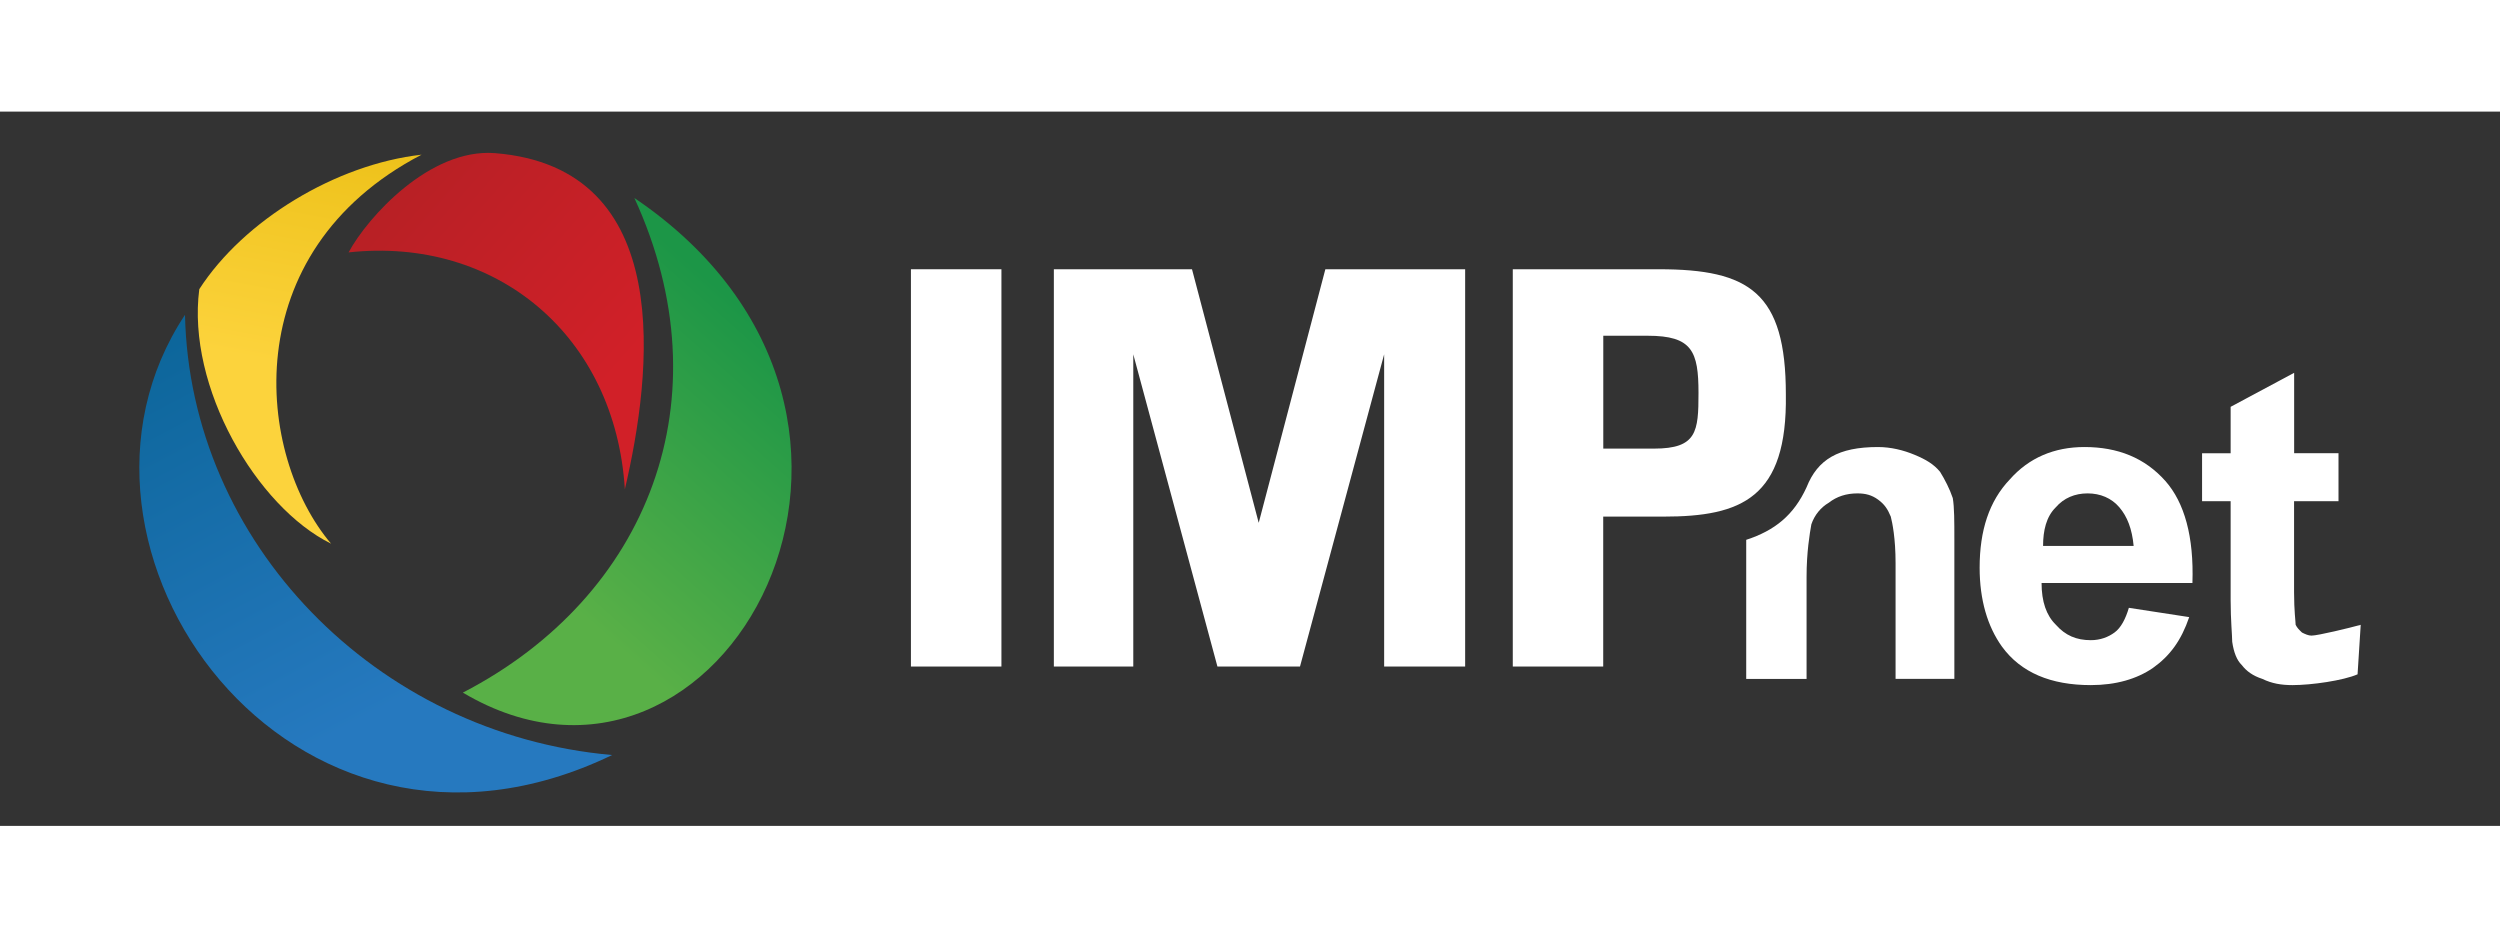
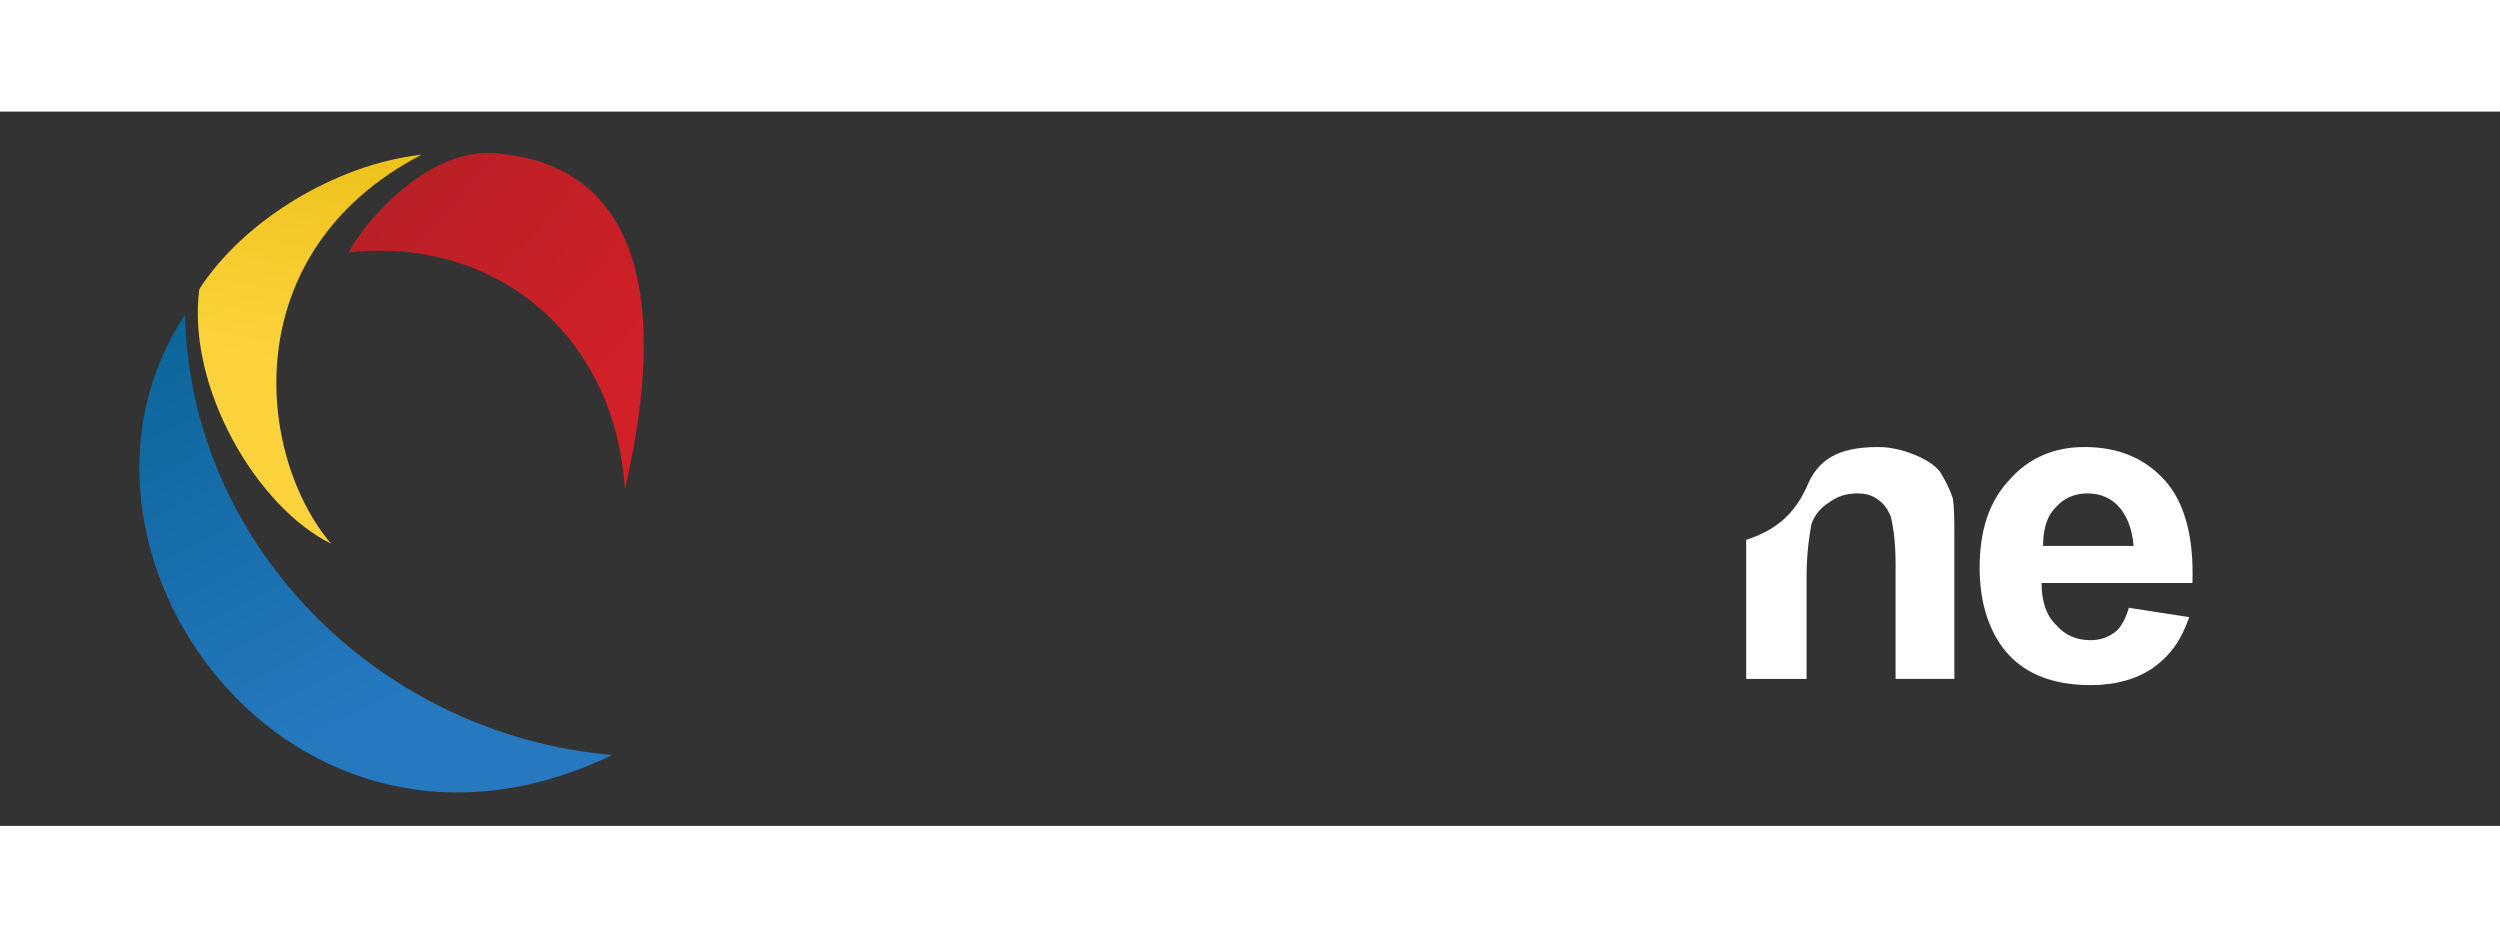
<svg xmlns="http://www.w3.org/2000/svg" version="1.1" id="Layer_1" x="0px" y="0px" width="200px" height="75px" viewBox="0 0 35 10" enable-background="new 0 0 35 10" xml:space="preserve">
  <rect x="0" y="0" width="35" height="10" fill="#333333" stroke="none" />
  <g>
    <path fill="#FFFFFF" d="M26.292,4.696c-0.556,0-0.845,0.173-1,0.563c-0.178,0.39-0.445,0.606-0.845,0.736v1.948h0.845V6.514   c0-0.346,0.044-0.606,0.067-0.736c0.044-0.13,0.133-0.238,0.245-0.303c0.111-0.087,0.245-0.13,0.4-0.13   c0.111,0,0.2,0.022,0.289,0.087c0.089,0.065,0.133,0.13,0.178,0.238c0.022,0.087,0.067,0.303,0.067,0.649v1.623h0.823V5.995   c0-0.26,0-0.454-0.022-0.584c-0.044-0.13-0.111-0.26-0.178-0.368c-0.089-0.108-0.2-0.173-0.356-0.238   C26.647,4.739,26.47,4.696,26.292,4.696L26.292,4.696z" />
    <path fill="#FFFFFF" d="M29.804,6.947l0.845,0.13c-0.111,0.325-0.267,0.541-0.511,0.714c-0.222,0.151-0.511,0.238-0.867,0.238   c-0.556,0-0.978-0.173-1.245-0.541c-0.2-0.281-0.311-0.649-0.311-1.104c0-0.519,0.133-0.931,0.422-1.234   c0.267-0.303,0.622-0.454,1.045-0.454c0.467,0,0.845,0.151,1.134,0.476c0.267,0.303,0.4,0.779,0.378,1.428h-2.112   c0,0.26,0.067,0.454,0.2,0.584c0.133,0.151,0.289,0.216,0.489,0.216c0.133,0,0.245-0.043,0.333-0.108   C29.693,7.228,29.76,7.098,29.804,6.947L29.804,6.947z M29.871,6.081c-0.022-0.238-0.089-0.411-0.2-0.541   c-0.111-0.13-0.267-0.195-0.445-0.195S28.893,5.41,28.781,5.54c-0.133,0.13-0.178,0.325-0.178,0.541H29.871z" />
-     <path fill="#FFFFFF" d="M32.739,4.783v0.671h-0.622v1.277c0,0.26,0.022,0.411,0.022,0.454c0.022,0.043,0.044,0.065,0.089,0.108   c0.044,0.022,0.089,0.043,0.133,0.043c0.089,0,0.534-0.108,0.689-0.151l-0.044,0.693c-0.2,0.087-0.645,0.151-0.911,0.151   c-0.156,0-0.289-0.022-0.422-0.087c-0.133-0.043-0.222-0.108-0.289-0.195c-0.067-0.065-0.111-0.173-0.133-0.325   c0-0.087-0.022-0.303-0.022-0.584V5.454h-0.4V4.783h0.4V4.133l0.889-0.476v1.125H32.739z" />
-     <rect x="12.753" y="2.207" fill="#FFFFFF" width="1.267" height="5.562" />
-     <polygon fill="#FFFFFF" points="14.754,7.769 14.754,2.207 16.688,2.207 17.622,5.757 18.555,2.207 20.512,2.207 20.512,7.769    19.378,7.769 19.378,3.398 18.2,7.769 17.044,7.769 15.866,3.398 15.866,7.769  " />
-     <path fill="#FFFFFF" d="M21.179,7.769V2.207h2.045c1.267,0,1.778,0.325,1.778,1.753c0.022,1.45-0.622,1.71-1.712,1.71h-0.845v2.099   H21.179z M22.446,3.138v1.58h0.711c0.6,0,0.622-0.238,0.622-0.779c0-0.584-0.089-0.801-0.711-0.801H22.446z" />
    <linearGradient id="SVGID_1_" gradientUnits="userSpaceOnUse" x1="8.769" y1="3.485" x2="5.677" y2="0.742">
      <stop offset="0" style="stop-color:#D12028" />
      <stop offset="1" style="stop-color:#B72025" />
    </linearGradient>
    <path fill="url(#SVGID_1_)" d="M4.88,1.971c0.267-0.493,1.134-1.457,2.045-1.39c2.557,0.202,2.201,3.093,1.823,4.706   C8.614,3.136,6.947,1.746,4.88,1.971L4.88,1.971z" />
    <linearGradient id="SVGID_2_" gradientUnits="userSpaceOnUse" x1="5.637" y1="8.254" x2="2.543" y2="2.402">
      <stop offset="0" style="stop-color:#2679BF" />
      <stop offset="1" style="stop-color:#0A6497" />
    </linearGradient>
    <path fill="url(#SVGID_2_)" d="M2.59,2.845c-2.156,3.25,1.467,8.337,5.98,6.163C5.258,8.716,2.657,6.027,2.59,2.845L2.59,2.845z" />
    <linearGradient id="SVGID_3_" gradientUnits="userSpaceOnUse" x1="3.974" y1="3.541" x2="4.548" y2="0.46">
      <stop offset="0" style="stop-color:#FCD33C" />
      <stop offset="1" style="stop-color:#EEC21B" />
    </linearGradient>
    <path fill="url(#SVGID_3_)" d="M5.902,0.603C3.279,1.971,3.59,4.817,4.635,6.049C3.59,5.534,2.612,3.853,2.79,2.486   C3.412,1.522,4.702,0.738,5.902,0.603L5.902,0.603z" />
    <linearGradient id="SVGID_4_" gradientUnits="userSpaceOnUse" x1="7.588" y1="6.566" x2="10.712" y2="3.034">
      <stop offset="0" style="stop-color:#59B047" />
      <stop offset="1" style="stop-color:#1C9647" />
    </linearGradient>
-     <path fill="url(#SVGID_4_)" d="M8.881,1.209c4.535,3.07,1.223,9.077-2.401,6.925C9.081,6.789,10.17,4.01,8.881,1.209L8.881,1.209z" />
  </g>
</svg>